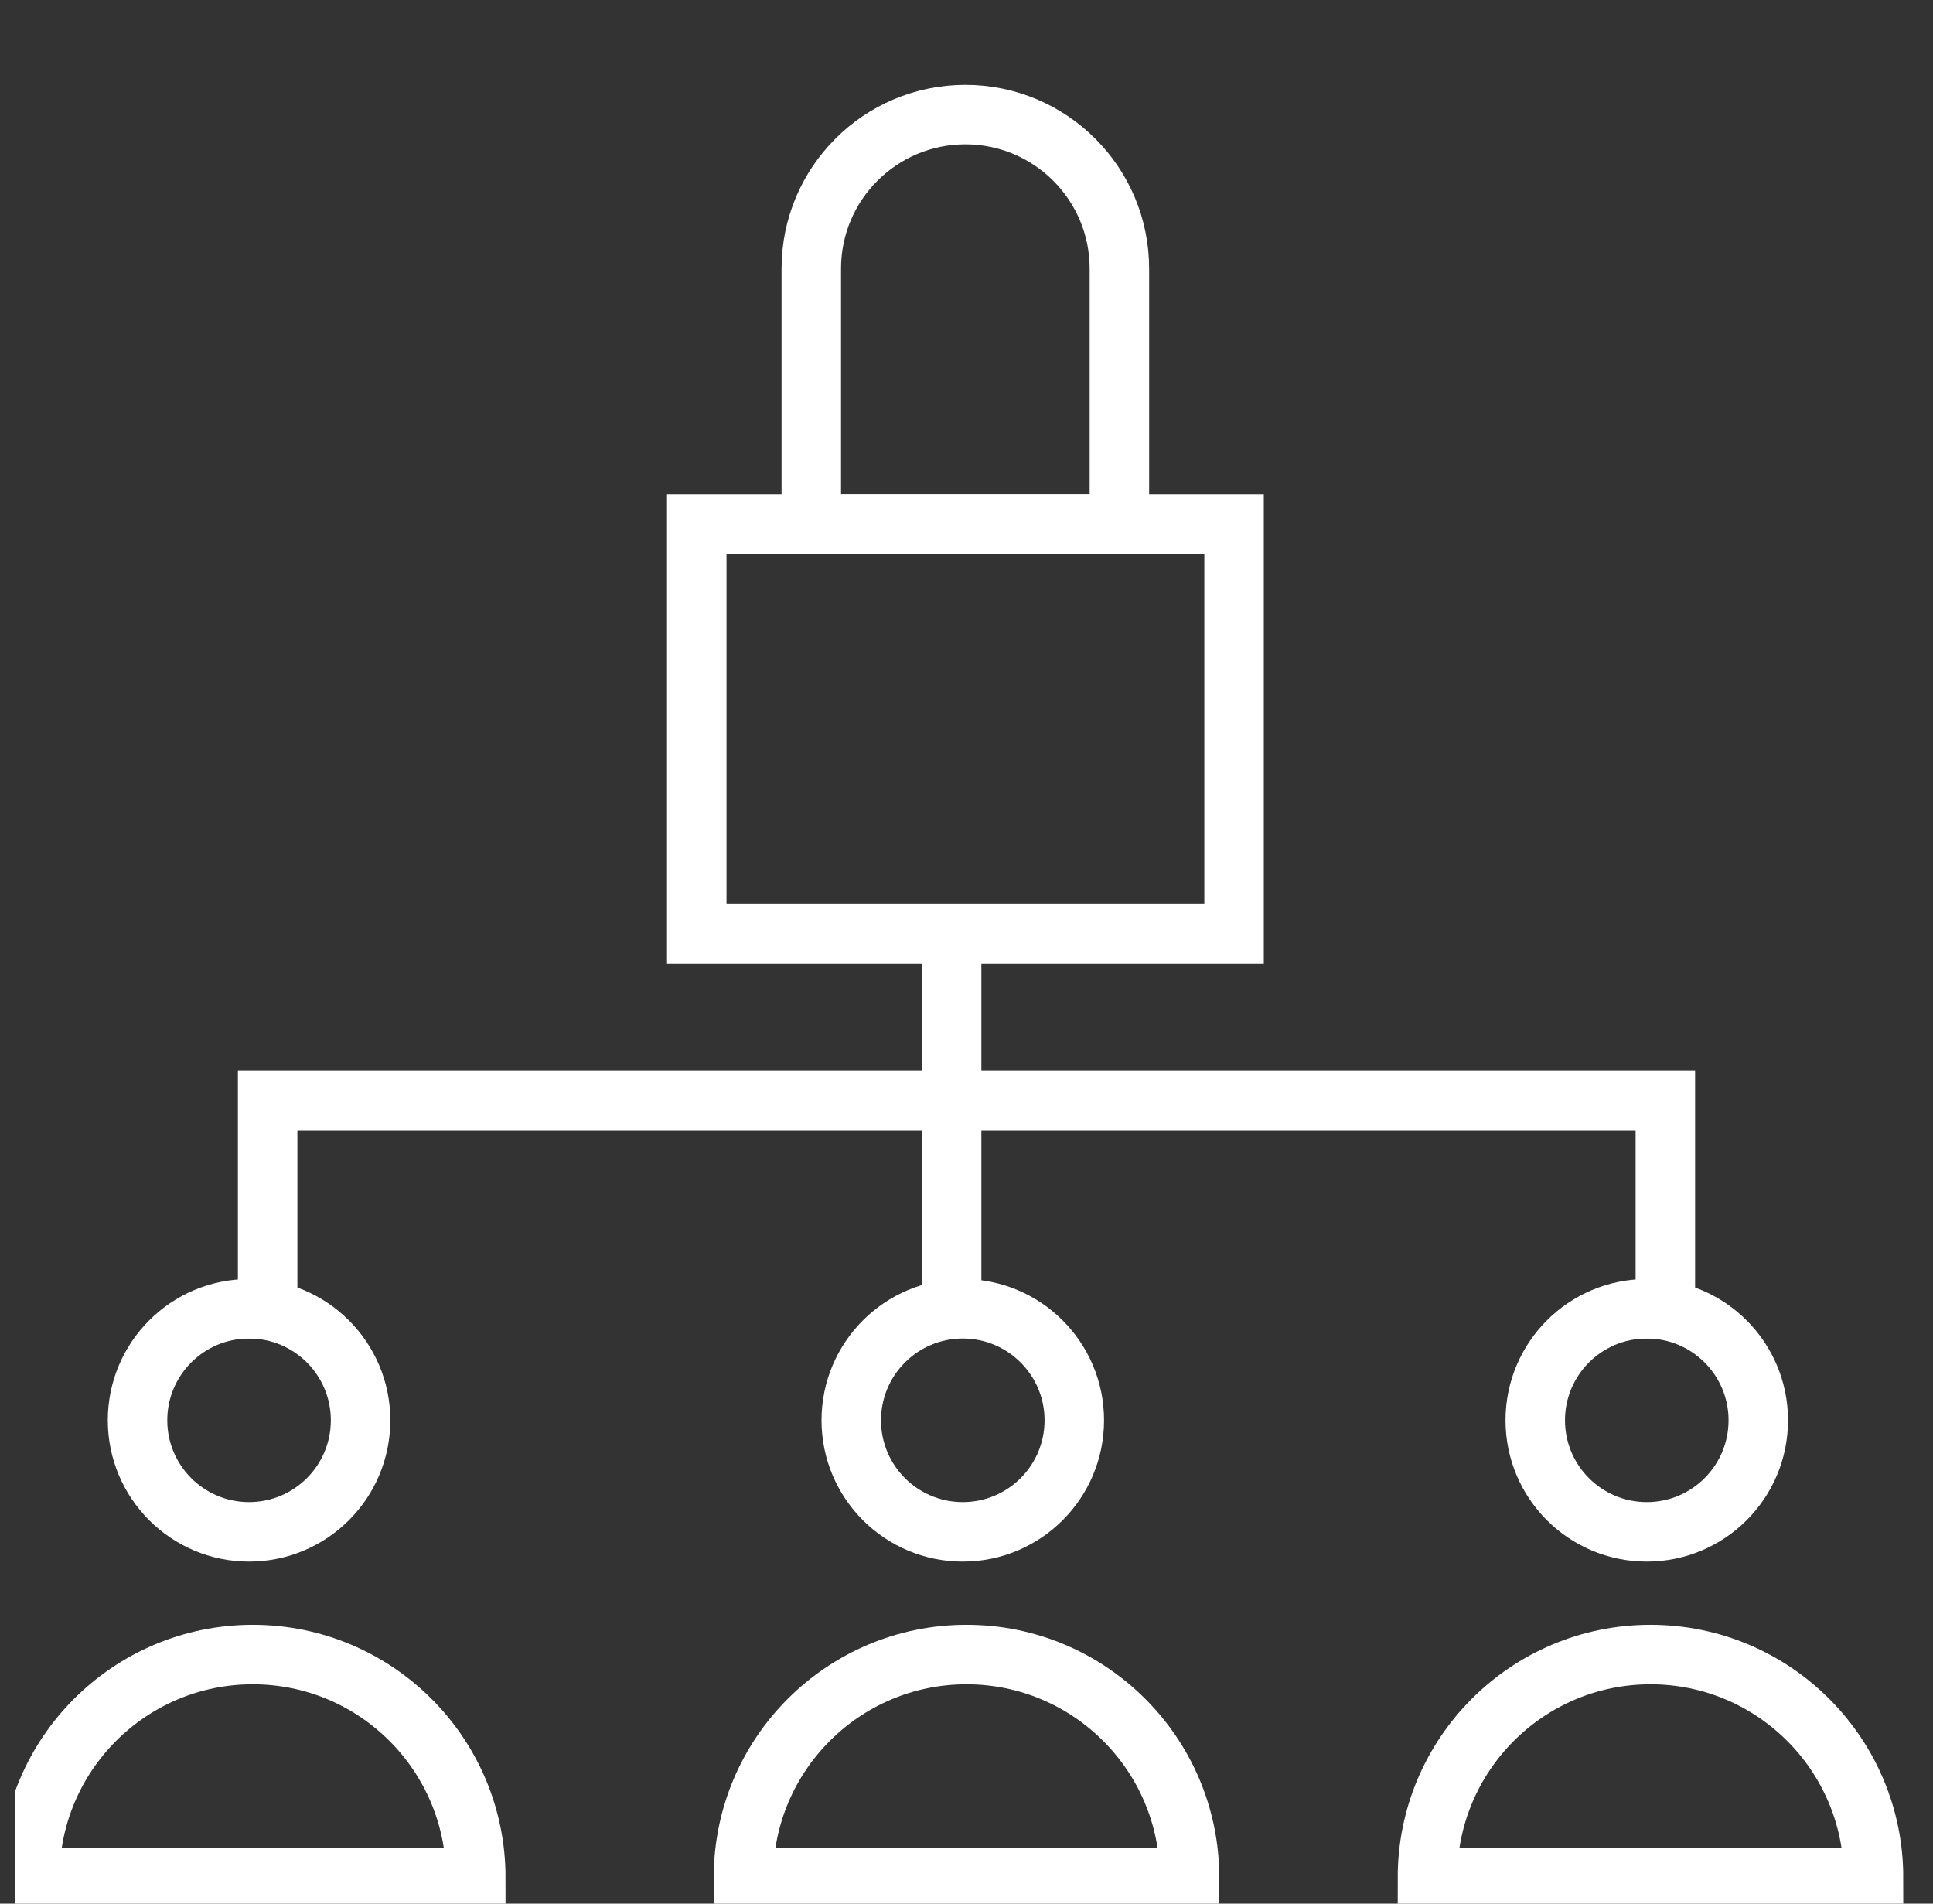
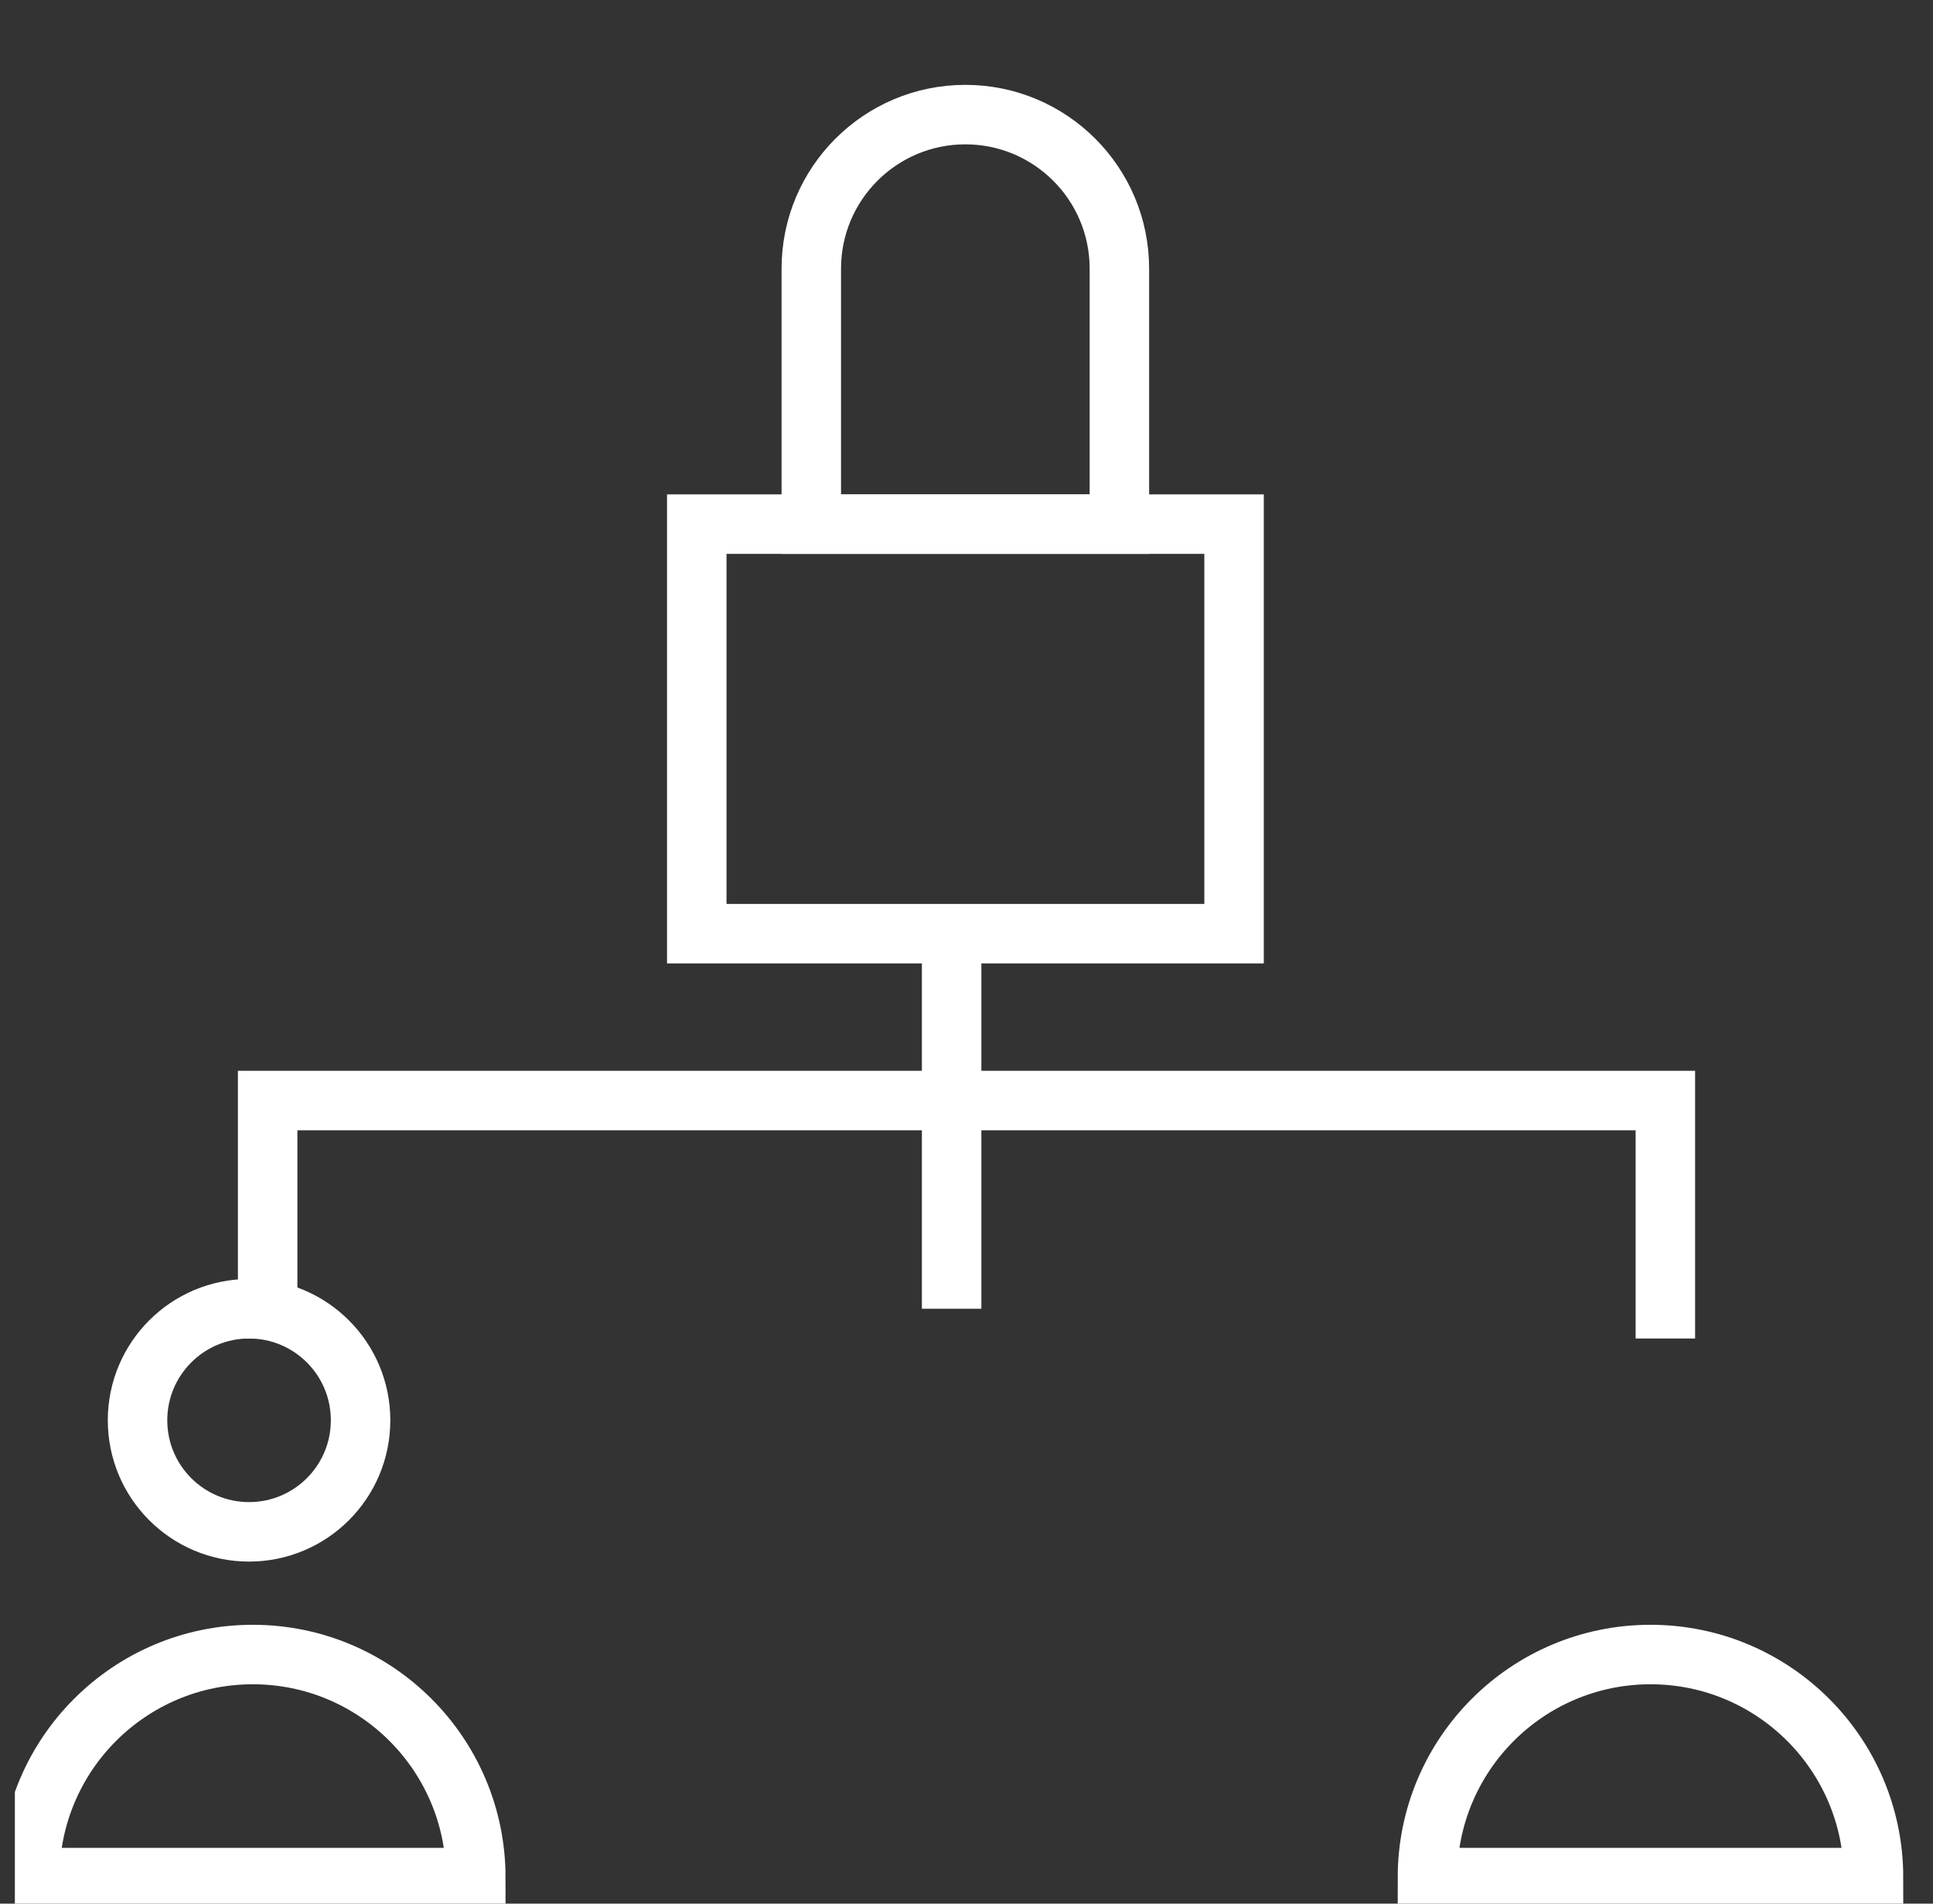
<svg xmlns="http://www.w3.org/2000/svg" width="65" height="64" viewBox="0 0 65 64" fill="none">
  <rect x="0" y="0" width="65" height="64" fill="#333333" stroke="none" />
  <g clip-path="url(#clip0_11623_4330)">
    <mask id="mask0_11623_4330" style="mask-type:luminance" maskUnits="userSpaceOnUse" x="0" y="0" width="65" height="64">
      <path d="M63.5 63V1H1.5V63H63.5Z" fill="white" stroke="white" stroke-width="2" />
    </mask>
    <g mask="url(#mask0_11623_4330)">
      <path d="M41.497 17.621H23.43V31.39H41.497V17.621Z" stroke="white" stroke-width="2" stroke-miterlimit="10" />
      <path d="M37.641 17.622H27.281V9.033C27.281 6.172 29.601 3.853 32.461 3.853C35.322 3.853 37.641 6.172 37.641 9.033V17.622Z" stroke="white" stroke-width="2" stroke-miterlimit="10" />
    </g>
    <mask id="mask1_11623_4330" style="mask-type:luminance" maskUnits="userSpaceOnUse" x="0" y="0" width="64" height="64">
      <path d="M63 63V1H1V63H63Z" fill="white" stroke="white" stroke-width="2" />
    </mask>
    <g mask="url(#mask1_11623_4330)">
      <path d="M9 45V37H56V45" stroke="white" stroke-width="2" stroke-miterlimit="10" />
      <path d="M32 44L32 32" stroke="white" stroke-width="2" stroke-miterlimit="10" />
    </g>
    <path d="M12.125 47.75C12.125 49.821 10.446 51.5 8.375 51.5C6.304 51.5 4.625 49.821 4.625 47.75C4.625 45.679 6.304 44 8.375 44C10.446 44 12.125 45.679 12.125 47.75Z" stroke="white" stroke-width="2" stroke-miterlimit="10" />
-     <path d="M36.125 47.75C36.125 49.821 34.446 51.5 32.375 51.5C30.304 51.5 28.625 49.821 28.625 47.75C28.625 45.679 30.304 44 32.375 44C34.446 44 36.125 45.679 36.125 47.75Z" stroke="white" stroke-width="2" stroke-miterlimit="10" />
-     <path d="M59.125 47.75C59.125 49.821 57.446 51.5 55.375 51.5C53.304 51.5 51.625 49.821 51.625 47.75C51.625 45.679 53.304 44 55.375 44C57.446 44 59.125 45.679 59.125 47.75Z" stroke="white" stroke-width="2" stroke-miterlimit="10" />
    <path d="M16 63.125H1C1 58.983 4.358 55.625 8.5 55.625C12.642 55.625 16 58.983 16 63.125Z" stroke="white" stroke-width="2" stroke-miterlimit="10" />
-     <path d="M40 63.125H25C25 58.983 28.358 55.625 32.5 55.625C36.642 55.625 40 58.983 40 63.125Z" stroke="white" stroke-width="2" stroke-miterlimit="10" />
    <path d="M63 63.125H48C48 58.983 51.358 55.625 55.5 55.625C59.642 55.625 63 58.983 63 63.125Z" stroke="white" stroke-width="2" stroke-miterlimit="10" />
  </g>
  <defs>
    <clipPath id="clip0_11623_4330">
      <rect width="64" height="64" fill="white" transform="translate(0.5)" />
    </clipPath>
  </defs>
</svg>